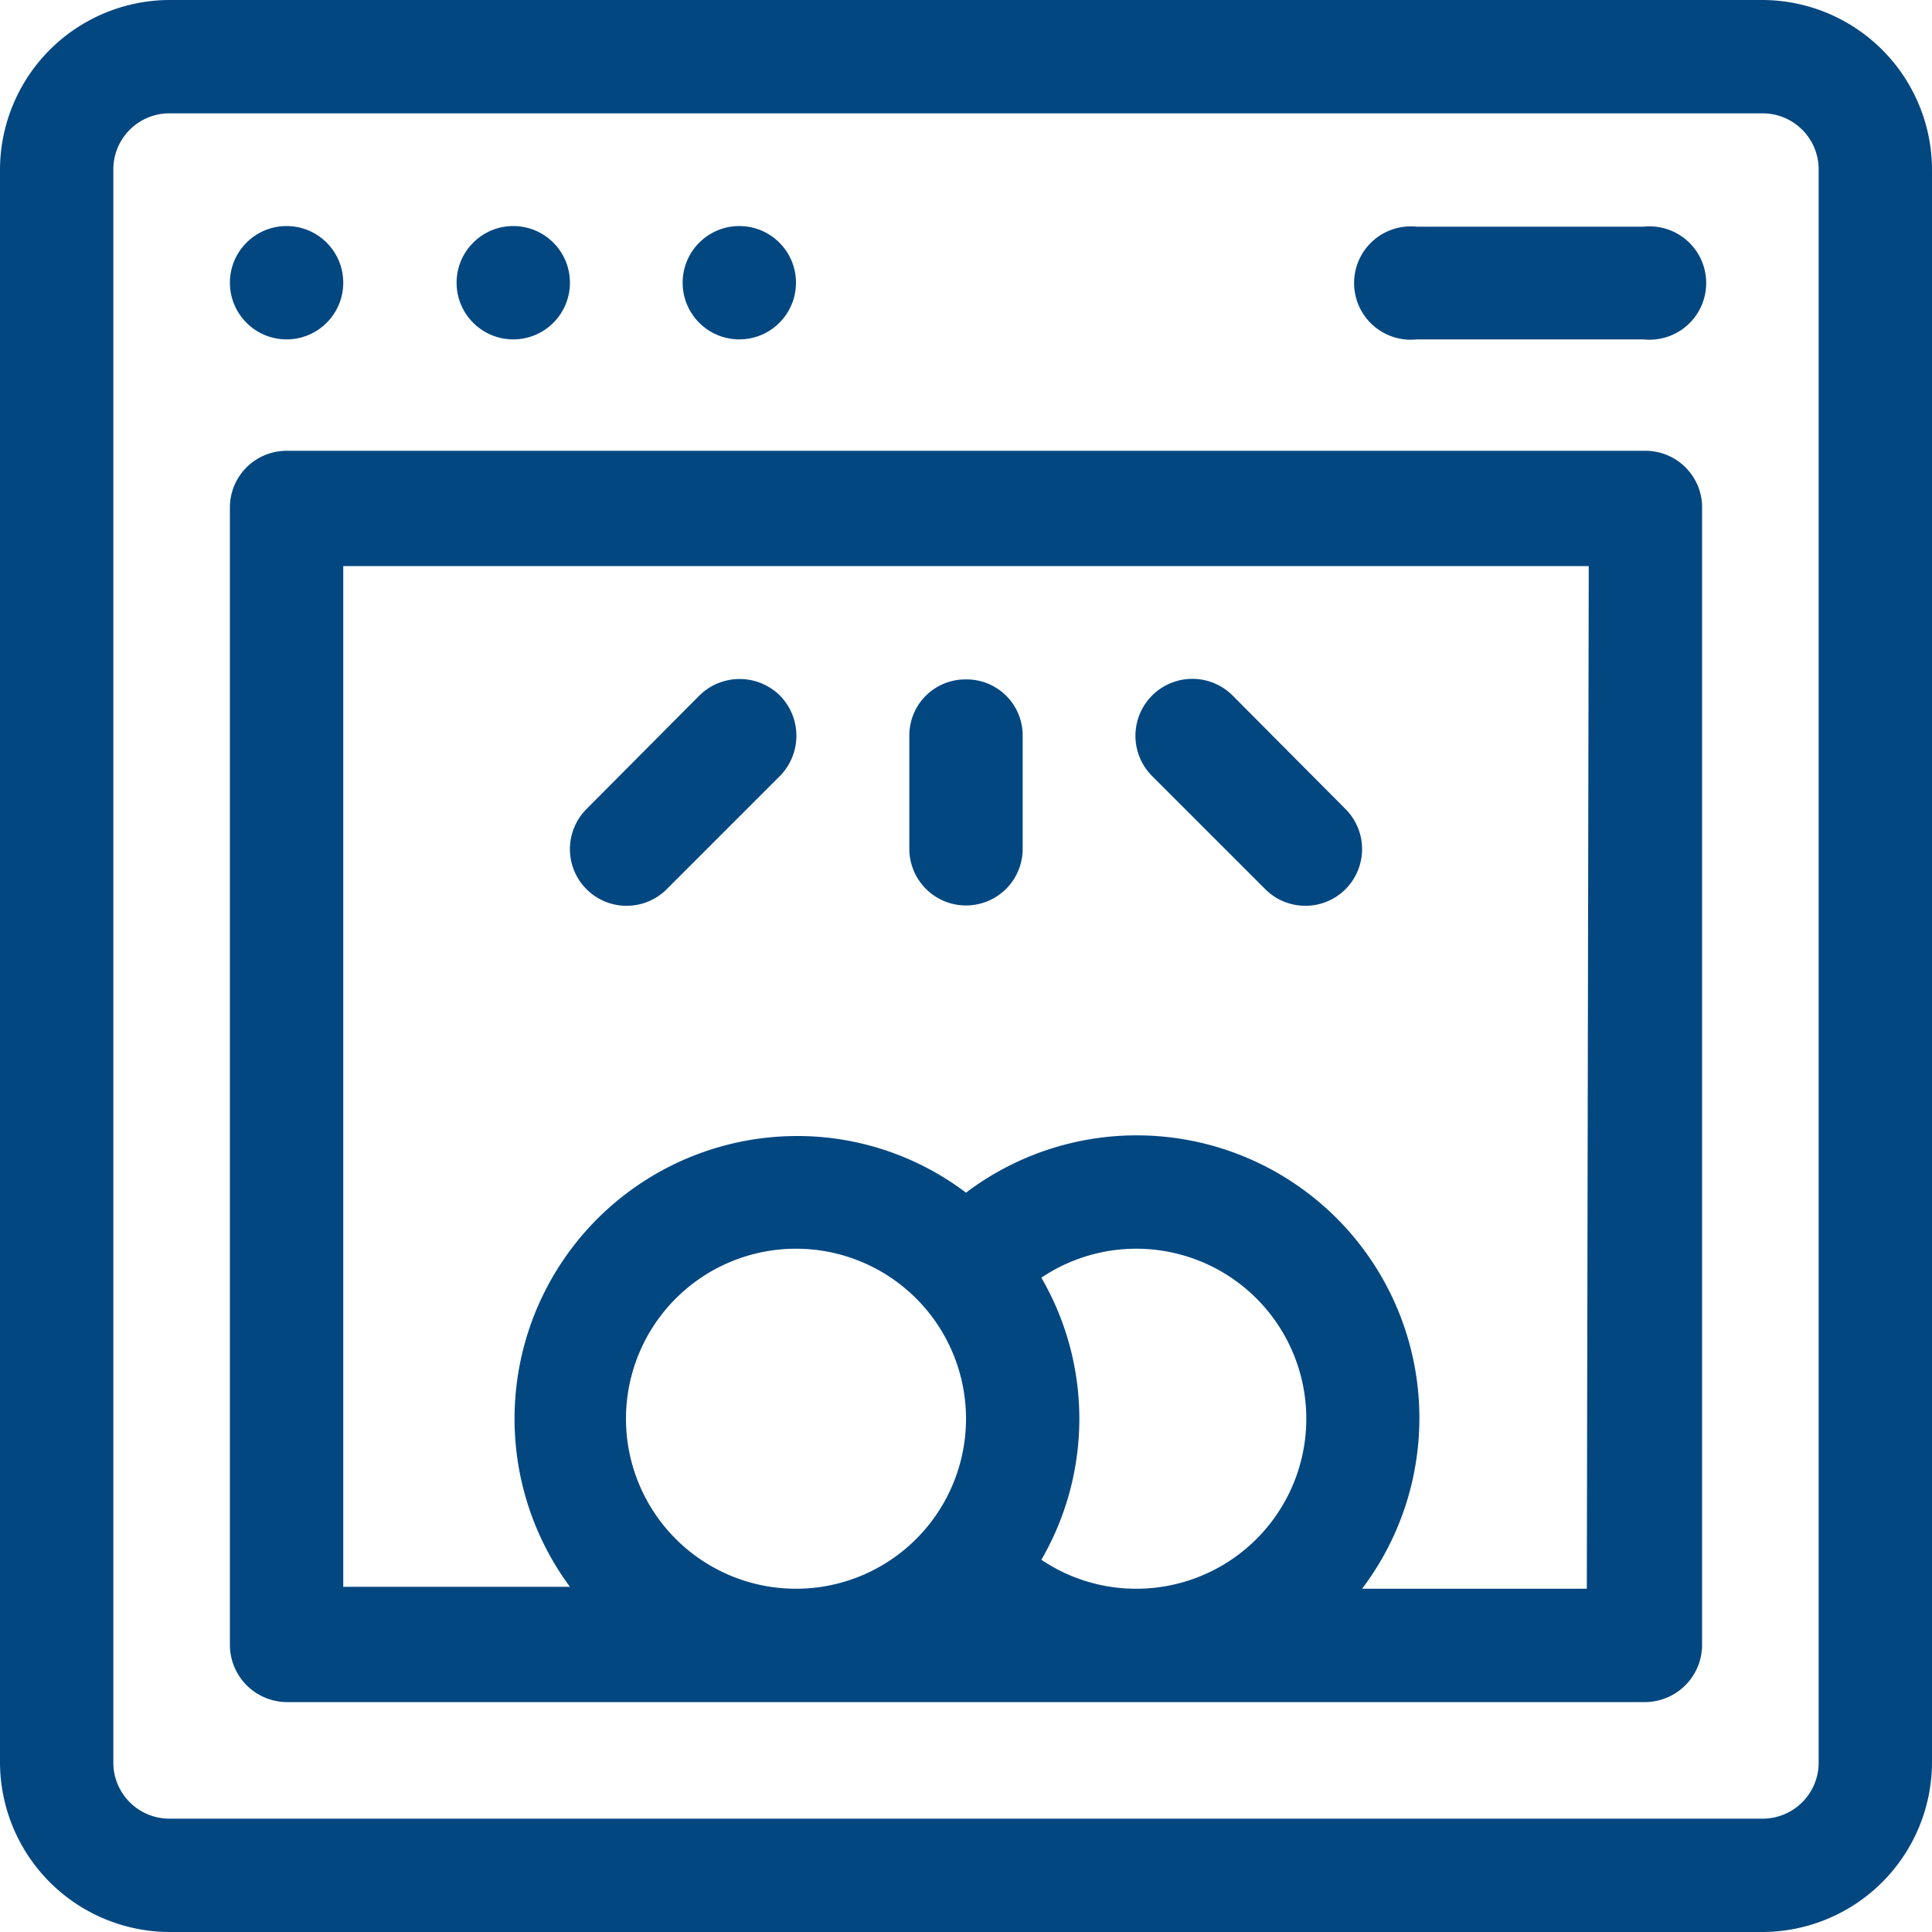
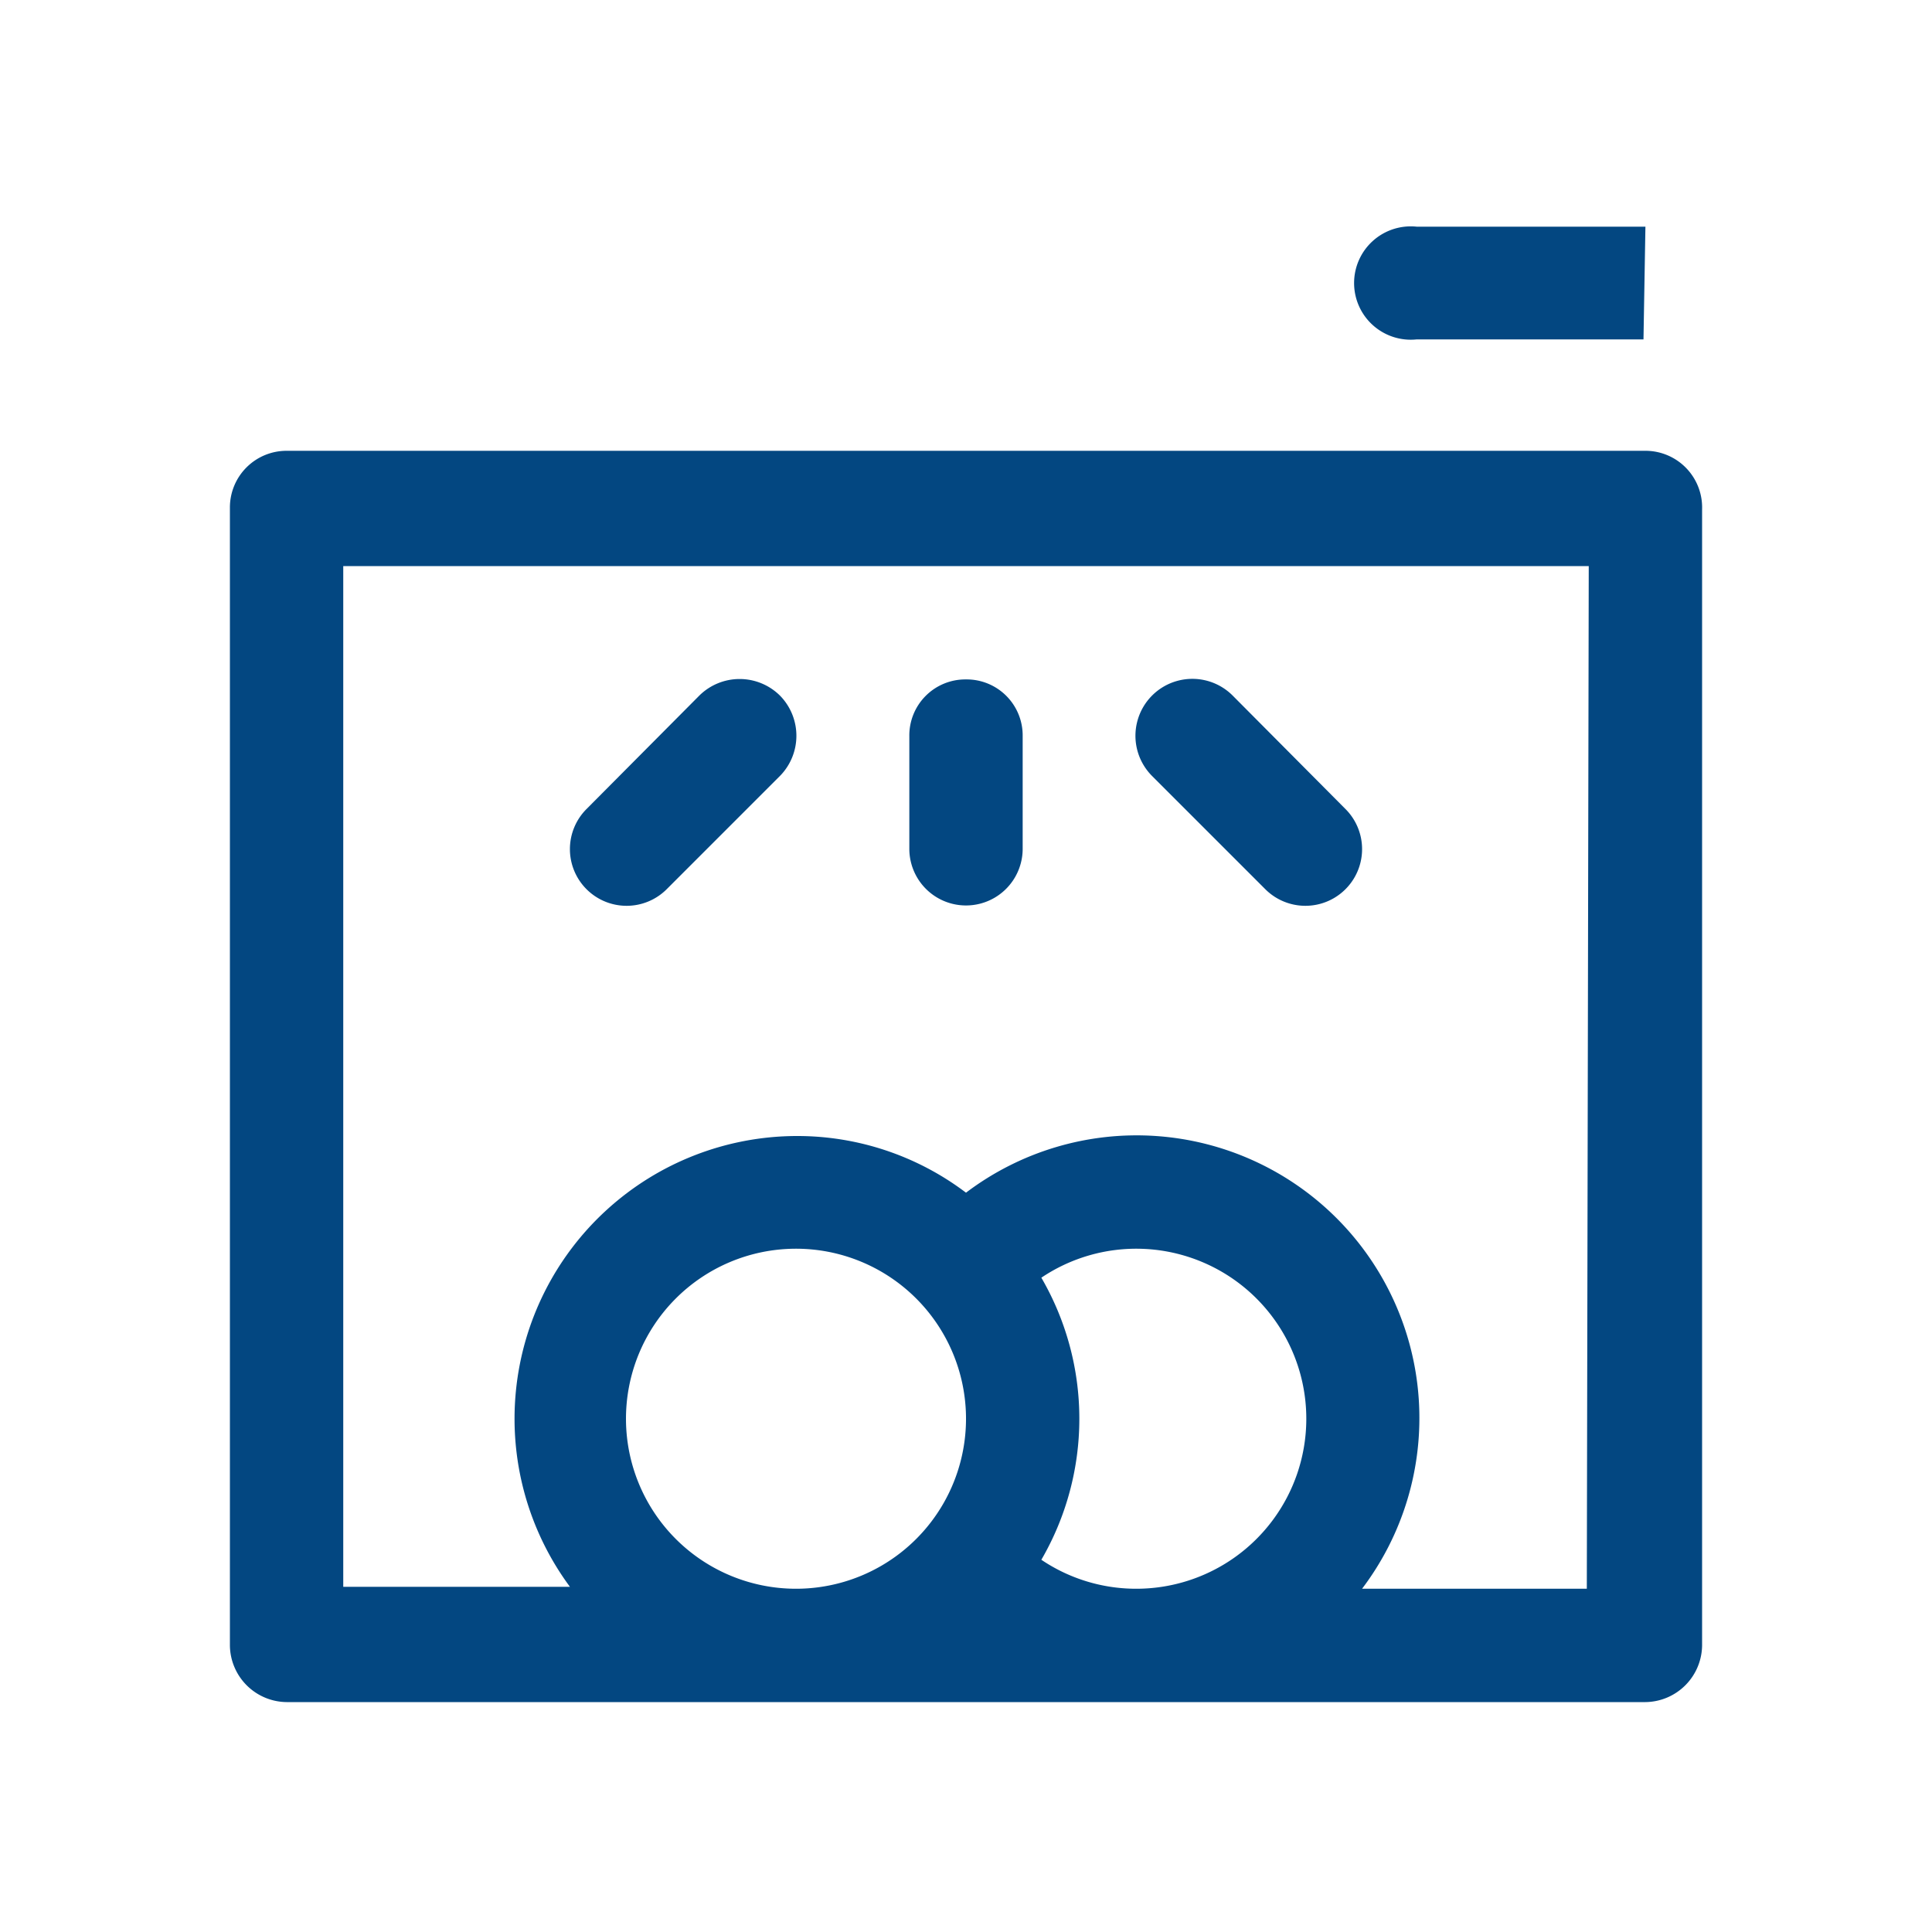
<svg xmlns="http://www.w3.org/2000/svg" viewBox="0 0 30 30">
  <defs>
    <style>.cls-1{fill:#034781;}</style>
  </defs>
  <g id="Layer_2" data-name="Layer 2">
    <g id="Layer_1-2" data-name="Layer 1">
-       <circle class="cls-1" cx="4.45" cy="4.39" r="0.88" />
-       <circle class="cls-1" cx="7.97" cy="4.39" r="0.88" />
-       <circle class="cls-1" cx="11.48" cy="4.39" r="0.88" />
-       <path class="cls-1" d="M27.36,0H2.64A2.64,2.64,0,0,0,0,2.64V27.36A2.64,2.64,0,0,0,2.64,30H27.36A2.64,2.64,0,0,0,30,27.36V2.64A2.64,2.64,0,0,0,27.36,0Zm.88,27.36a.87.87,0,0,1-.88.88H2.64a.87.87,0,0,1-.88-.88V2.64a.87.87,0,0,1,.88-.88H27.36a.87.87,0,0,1,.88.88Z" />
      <path class="cls-1" d="M25.55,7H4.45a.88.88,0,0,0-.88.88V25.55a.89.89,0,0,0,.88.88h21.1a.89.89,0,0,0,.88-.88V7.91A.88.88,0,0,0,25.55,7ZM12.36,24.67A2.64,2.64,0,1,1,15,22,2.64,2.64,0,0,1,12.36,24.67Zm5.28,0a2.63,2.63,0,0,1-1.47-.45,4.36,4.36,0,0,0,0-4.38,2.64,2.64,0,1,1,1.47,4.83Zm7,0H21.15A4.39,4.39,0,0,0,15,18.52a4.34,4.34,0,0,0-2.64-.88,4.39,4.39,0,0,0-3.51,7H5.33V8.79H24.67Z" />
      <path class="cls-1" d="M15,10.55a.87.87,0,0,0-.88.88v1.75a.88.88,0,0,0,1.76,0V11.43A.87.87,0,0,0,15,10.55Z" />
      <path class="cls-1" d="M12.11,10.8a.89.89,0,0,0-1.25,0L9.11,12.56a.88.88,0,0,0,1.24,1.25l1.76-1.76A.89.89,0,0,0,12.11,10.8Z" />
      <path class="cls-1" d="M20.89,12.56,19.14,10.8a.88.88,0,0,0-1.25,1.25l1.76,1.76a.88.88,0,1,0,1.24-1.25Z" />
-       <path class="cls-1" d="M25.55,3.52H22a.88.88,0,1,0,0,1.75h3.52a.88.88,0,1,0,0-1.75Z" />
+       <path class="cls-1" d="M25.55,3.52H22a.88.88,0,1,0,0,1.75h3.52Z" />
    </g>
  </g>
</svg>